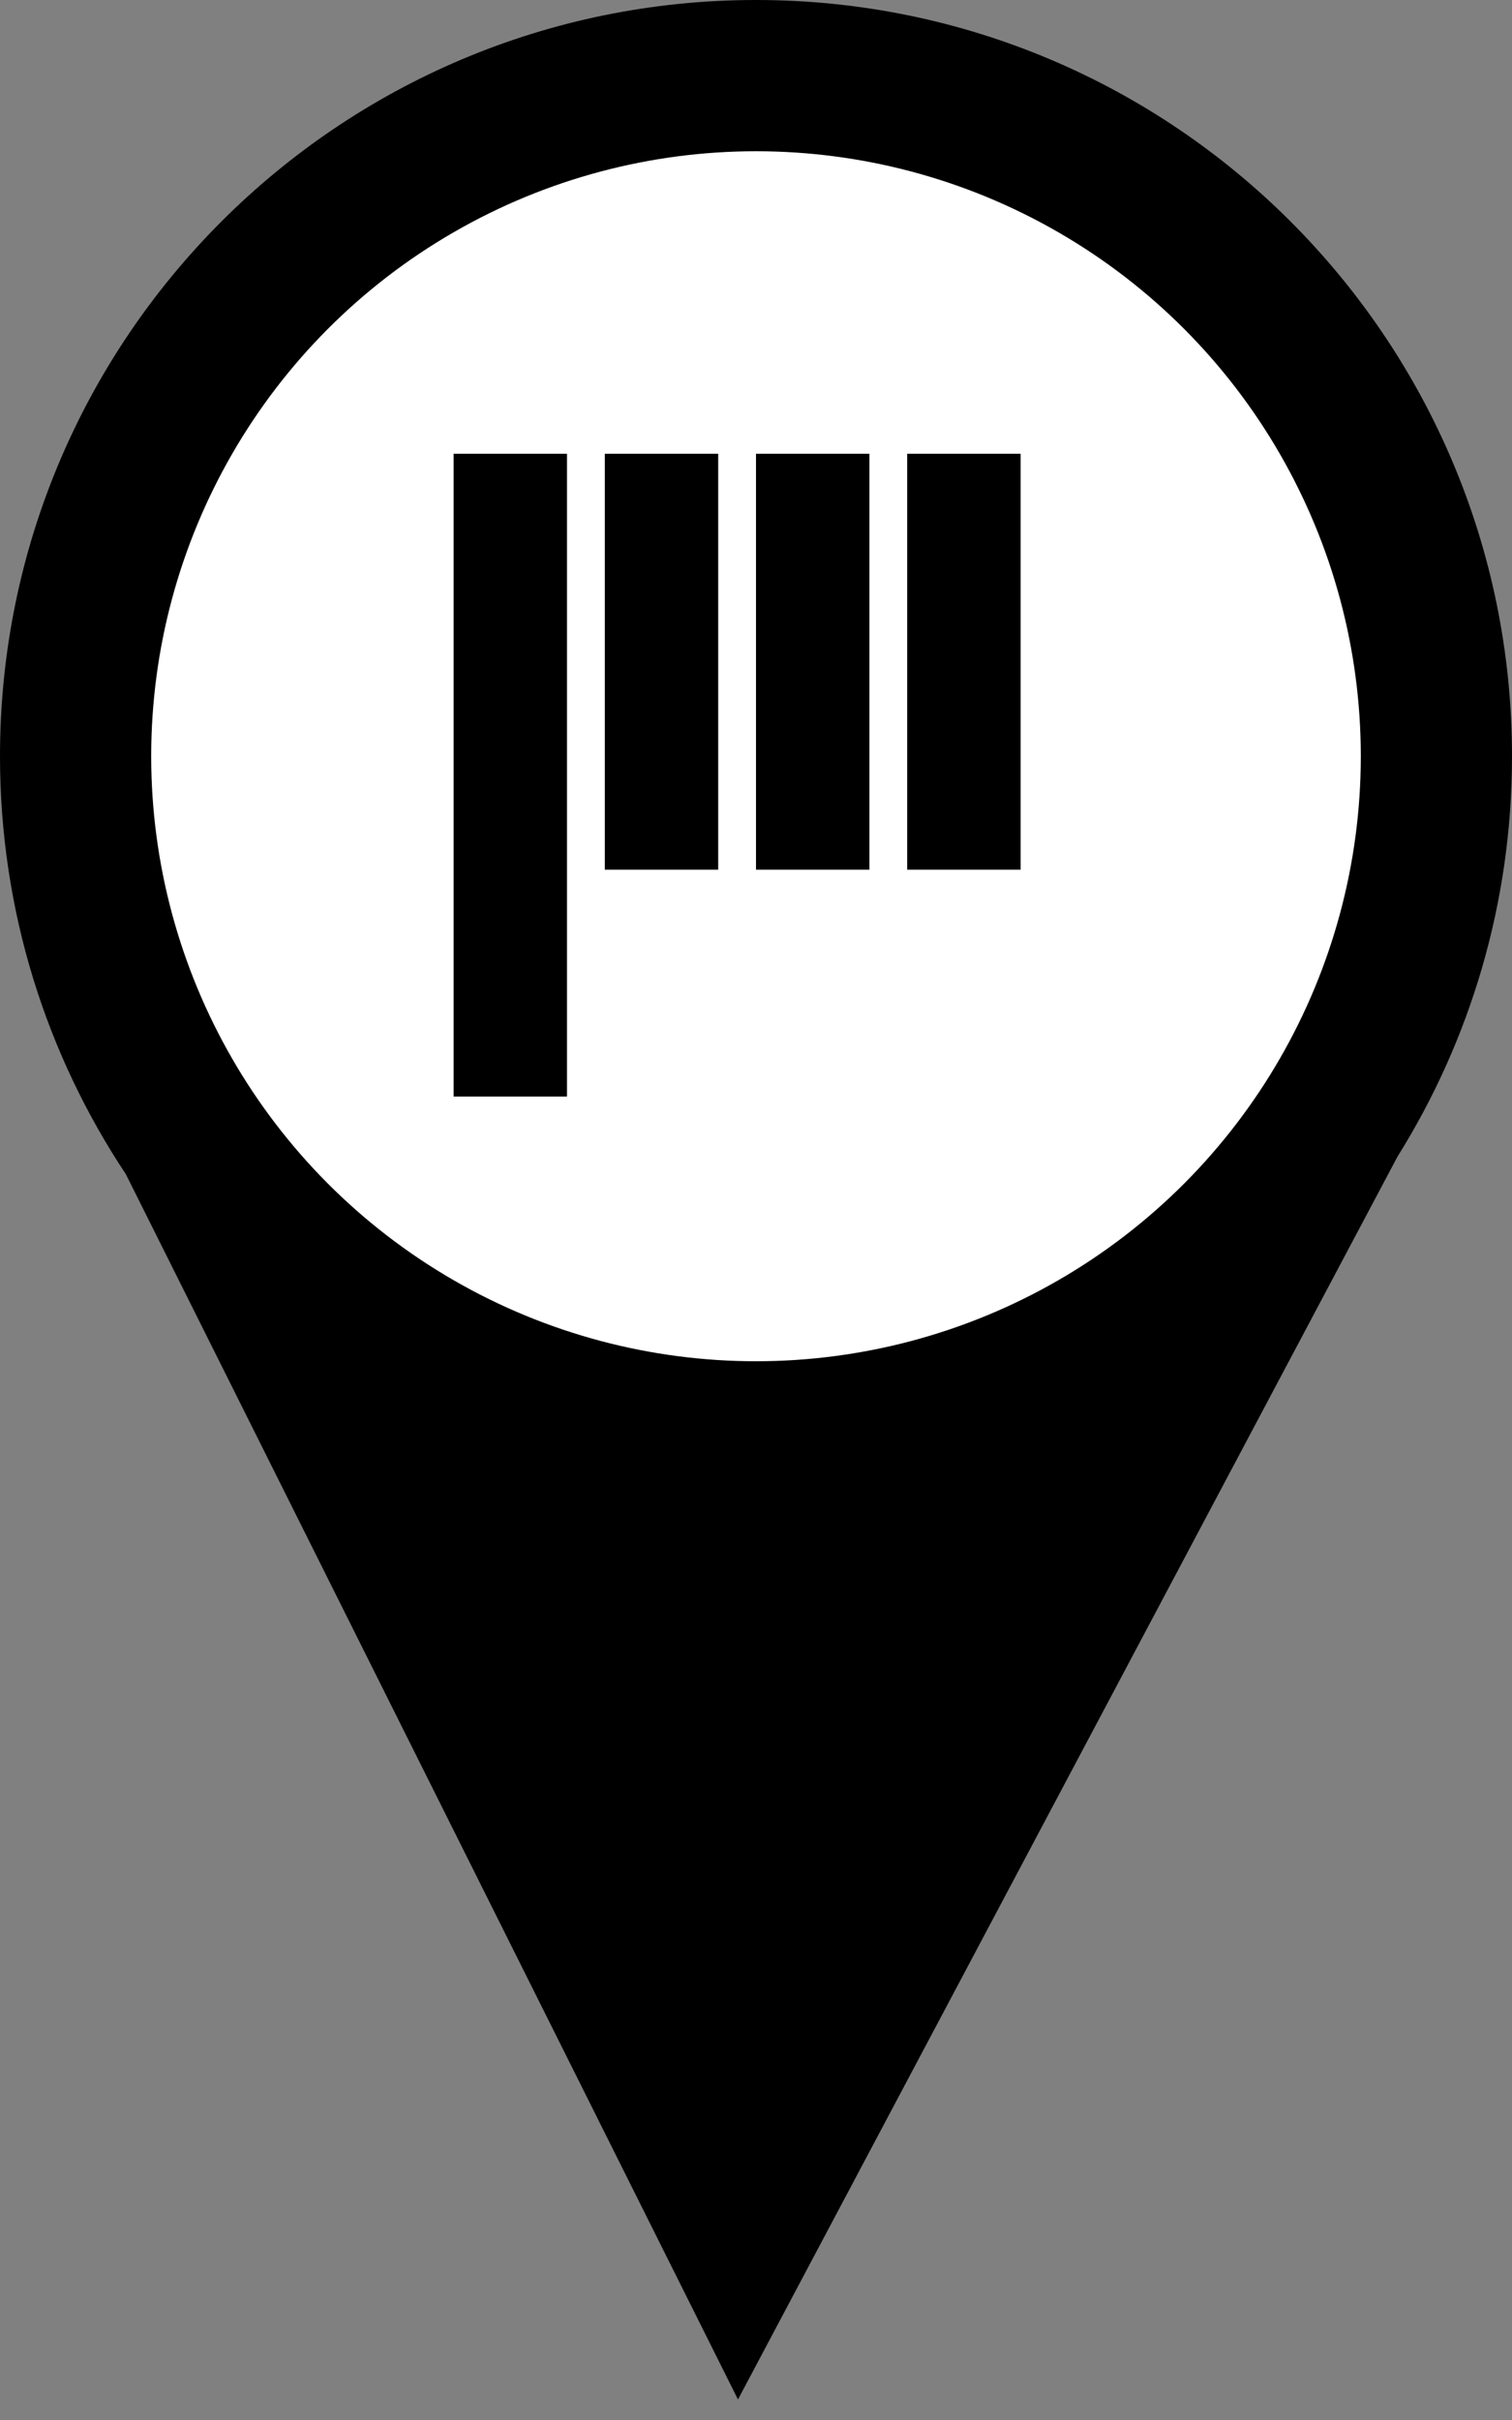
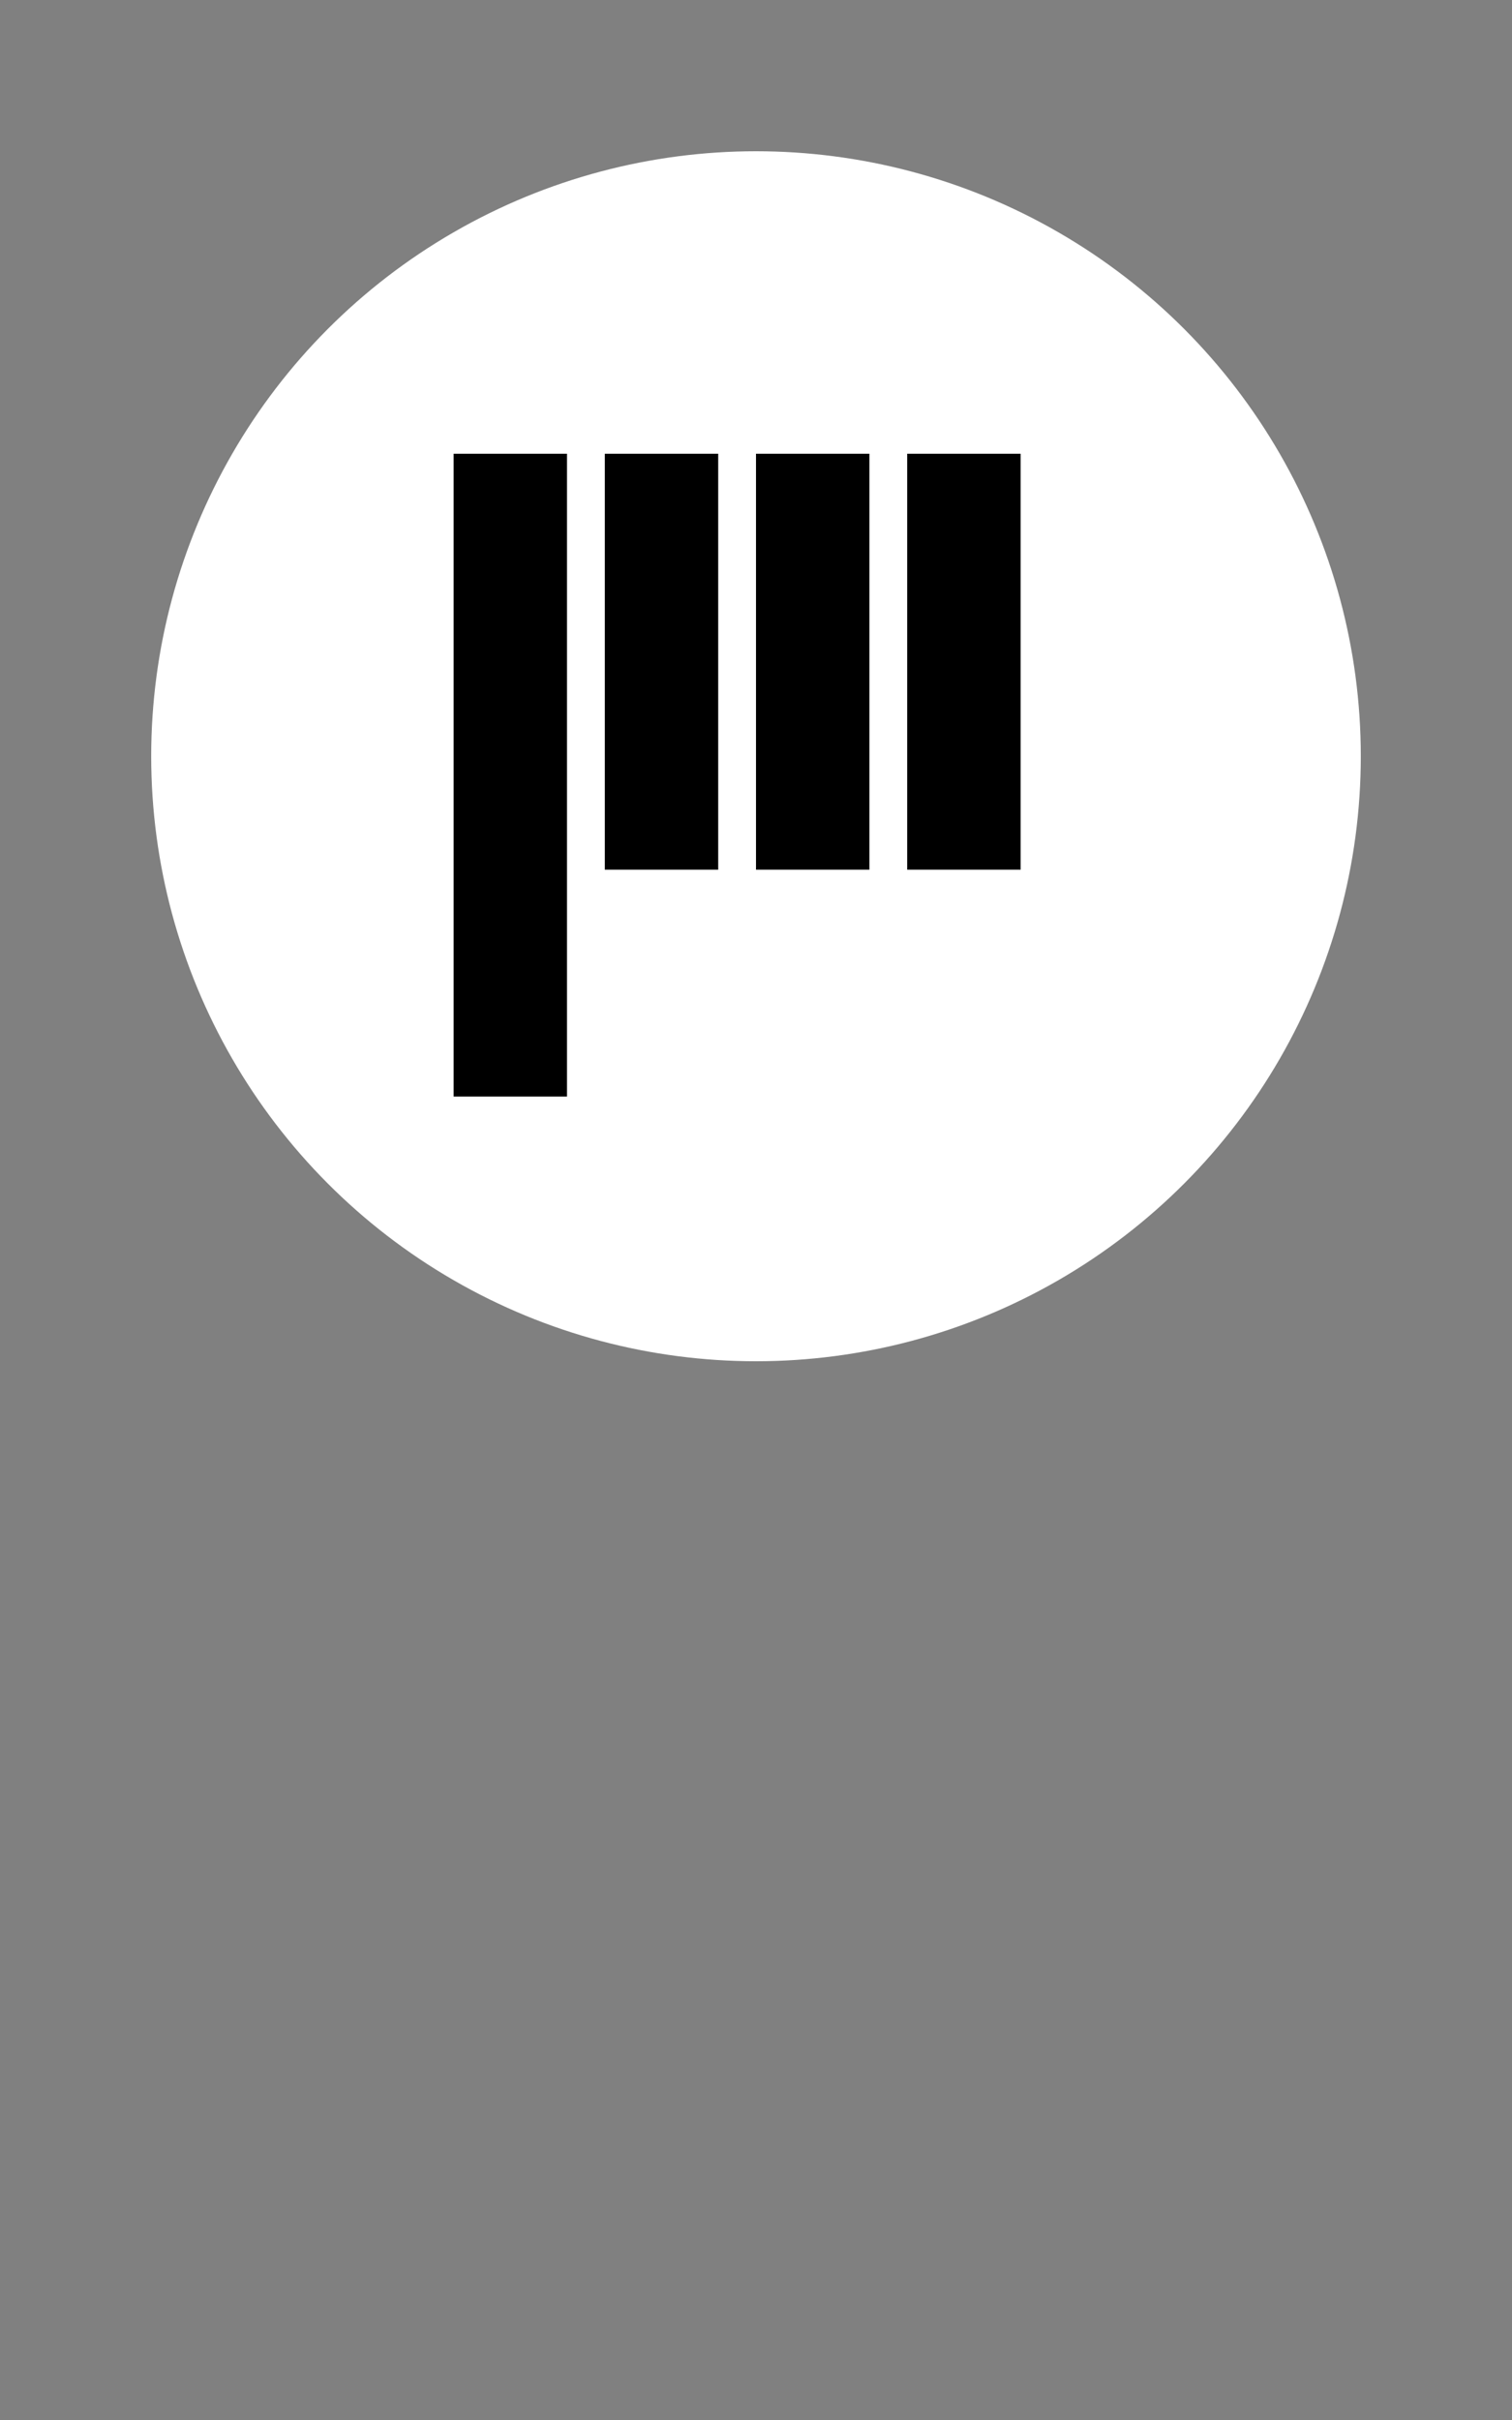
<svg xmlns="http://www.w3.org/2000/svg" width="40px" height="64px" viewBox="0 0 40 64" version="1.1">
  <rect x="0" y="0" width="40" height="64" fill="#808080" stroke="none" />
  <title>Group</title>
  <desc>Created with Sketch.</desc>
  <g id="Page-1" stroke="none" stroke-width="1" fill="none" fill-rule="evenodd">
    <g id="Group">
-       <path d="M3.329,31.053 C1.226,27.887 0,24.087 0,20 C0,8.954 8.954,0 20,0 C31.046,0 40,8.954 40,20 C40,23.888 38.89,27.517 36.971,30.588 L19.523,63.457 L3.329,31.053 Z" id="Combined-Shape" fill="#000000" />
      <circle id="Oval" fill="#FFFFFF" cx="20" cy="20" r="16" />
      <path d="M12,12 L15,12 L15,29 L12,29 L12,12 Z M16,12 L19,12 L19,23 L16,23 L16,12 Z M20,12 L23,12 L23,23 L20,23 L20,12 Z M24,12 L27,12 L27,23 L24,23 L24,12 Z" id="Combined-Shape" fill="#000000" />
    </g>
  </g>
</svg>